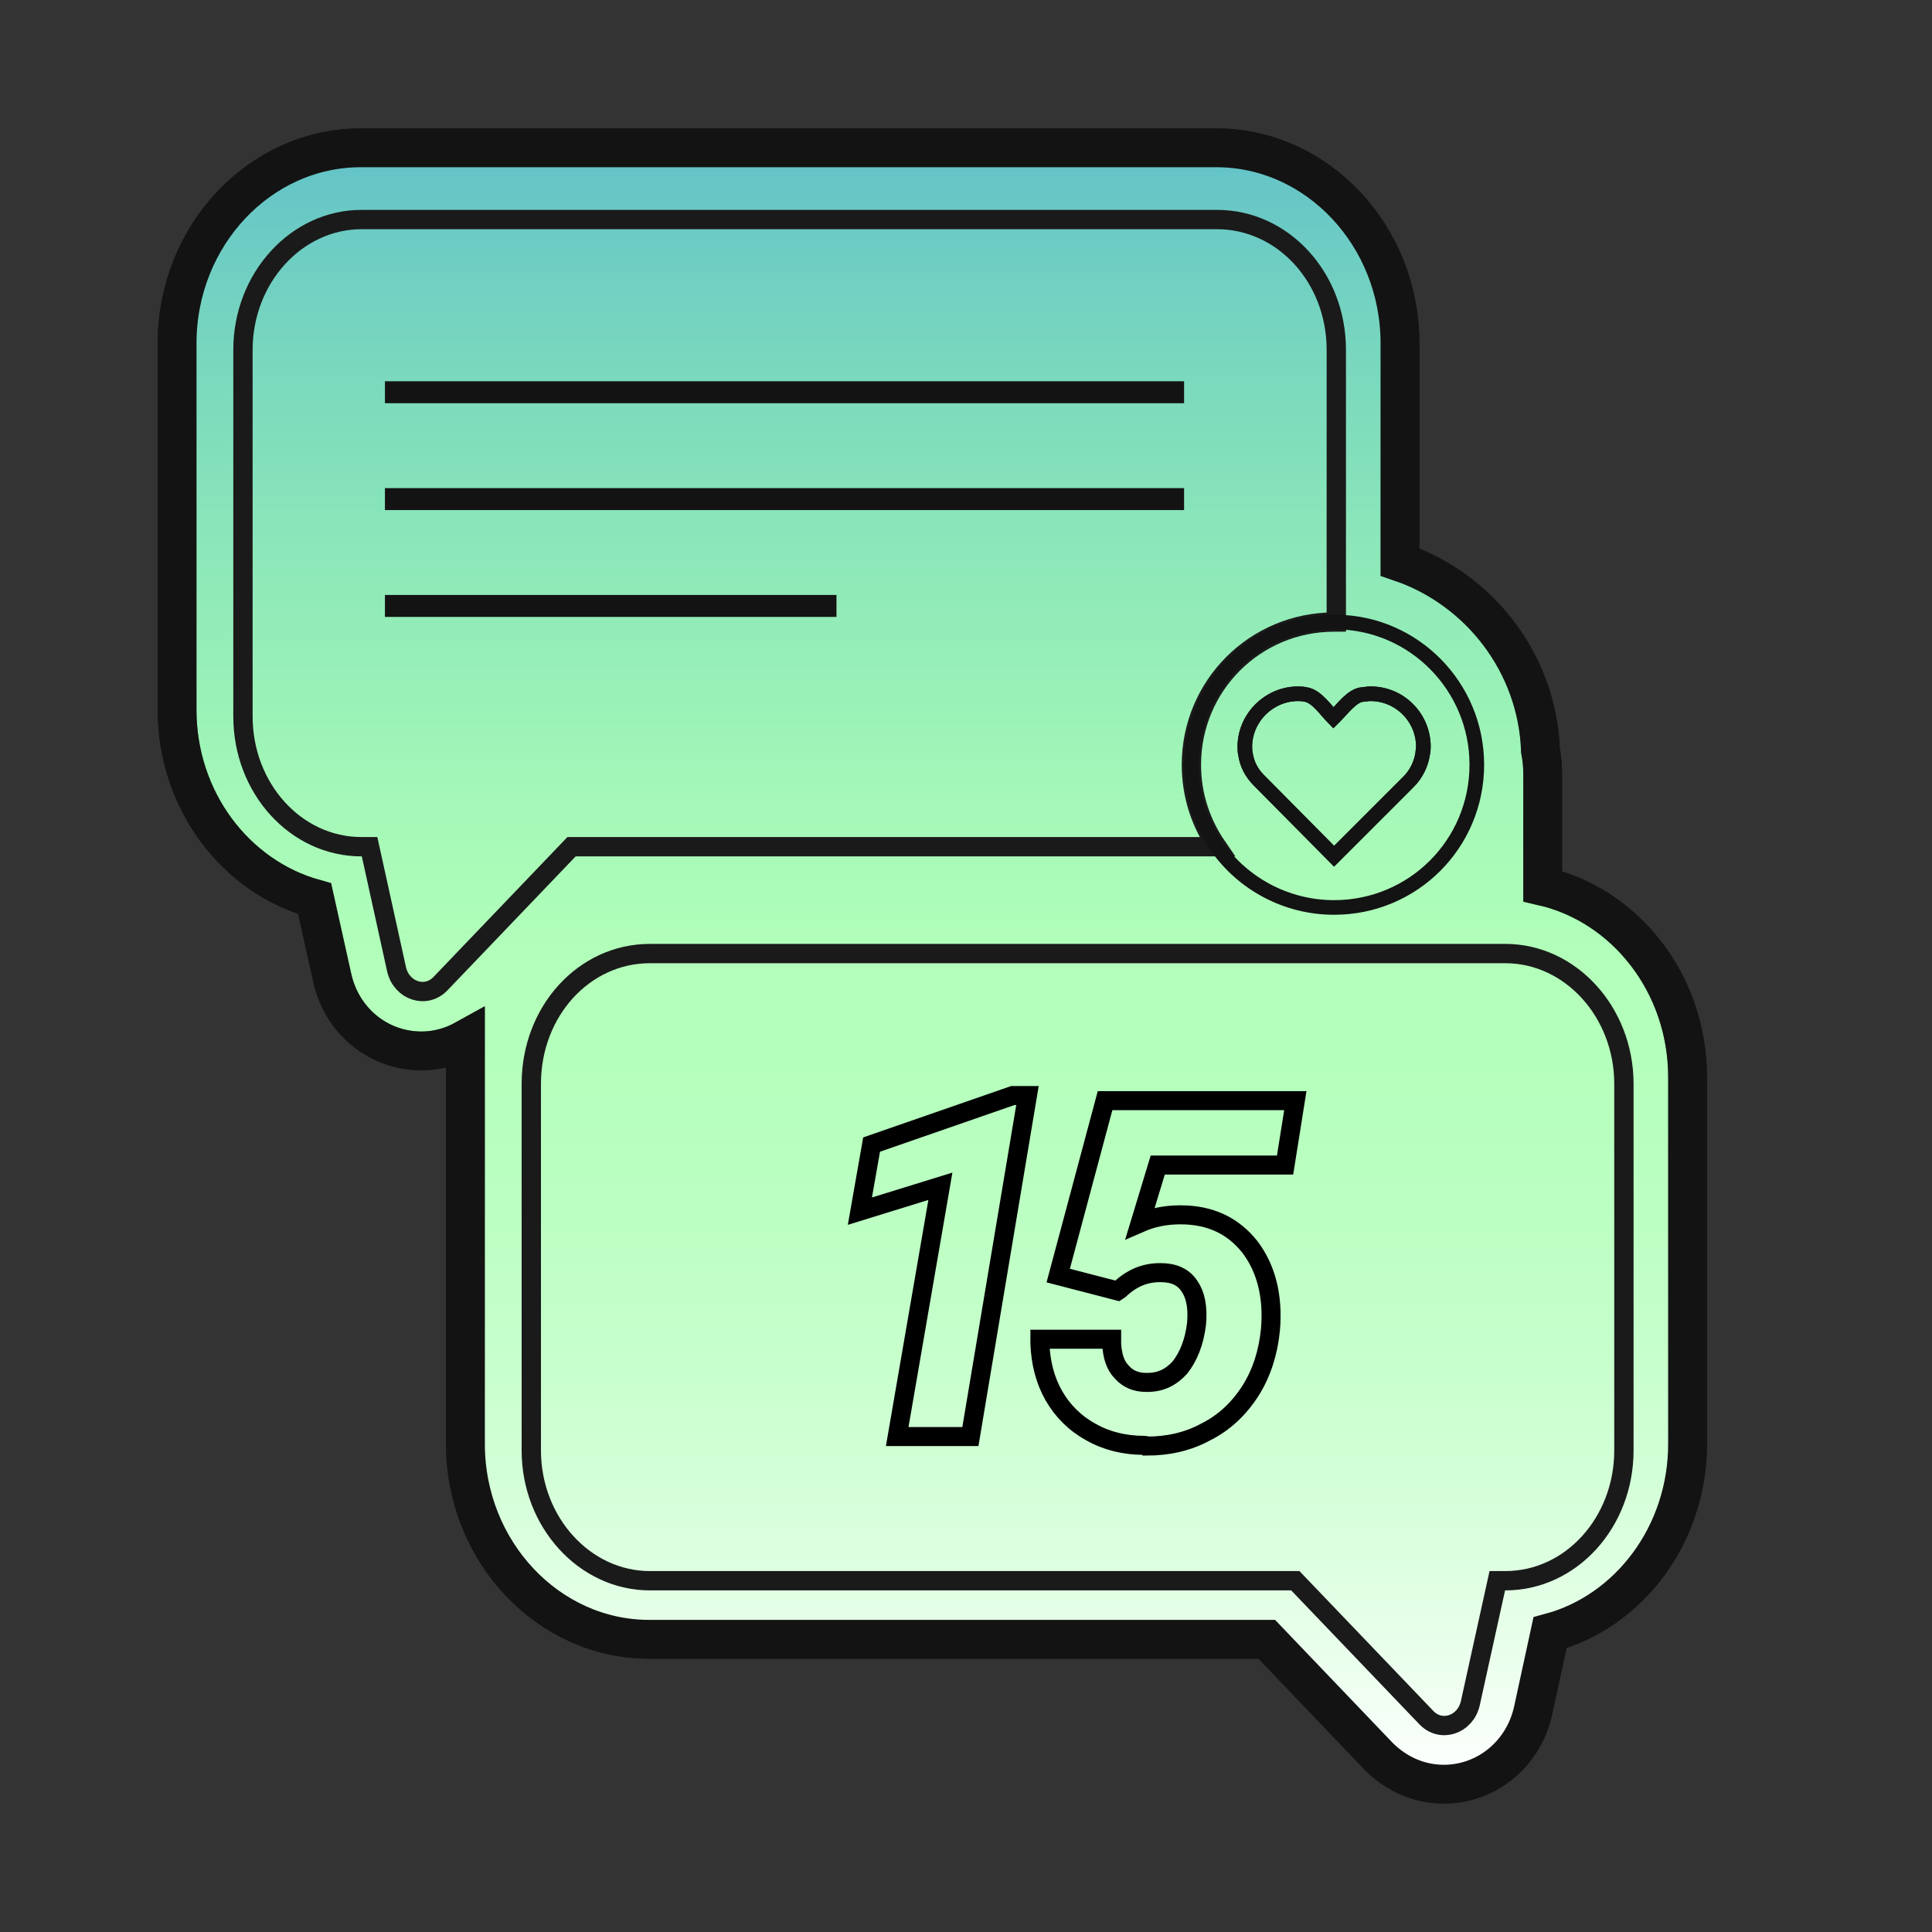
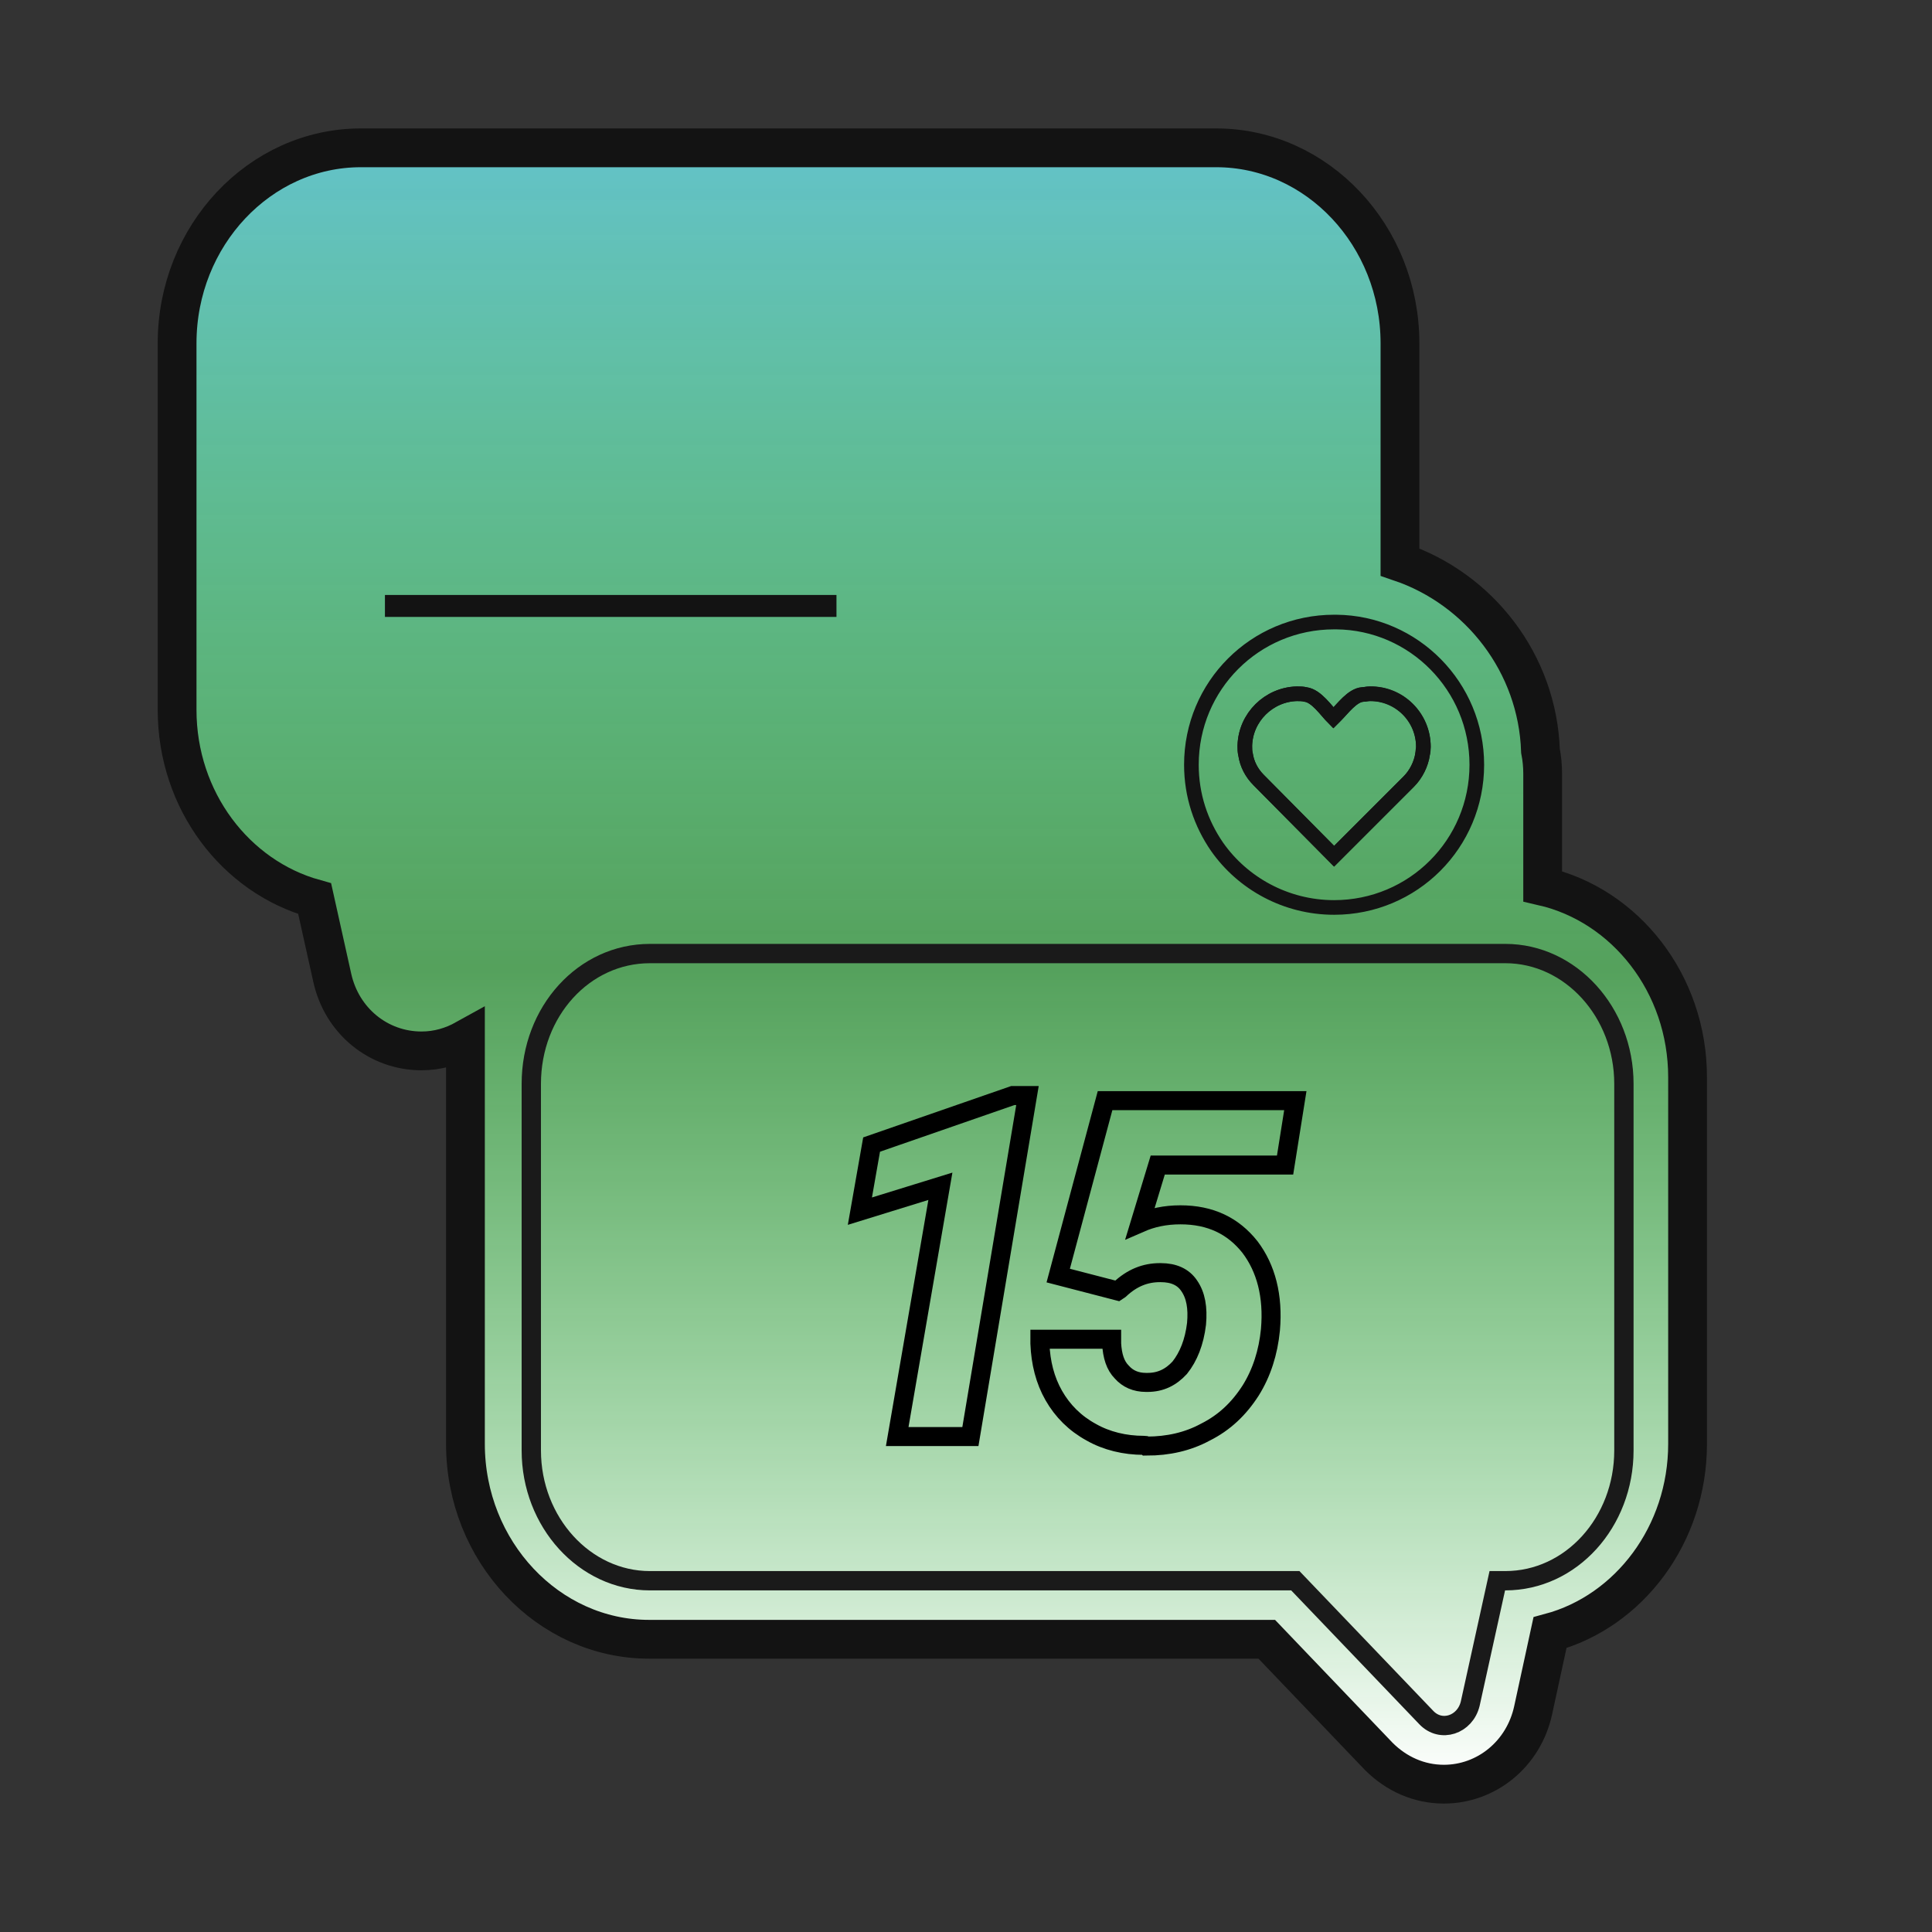
<svg xmlns="http://www.w3.org/2000/svg" version="1.1" id="Layer_3" x="0px" y="0px" viewBox="0 0 264 264" style="enable-background:new 0 0 264 264;" xml:space="preserve">
  <rect x="0" y="0" width="264" height="264" fill="#333333" stroke="none" />
  <style type="text/css">
	.st0{fill:#FFFFFF;stroke:#131313;stroke-width:5.3;stroke-miterlimit:10;}
	.st1{fill:url(#SVGID_1_);stroke:#131313;stroke-width:5.3;stroke-miterlimit:10;}
	.st2{fill:none;stroke:#1A1A1A;stroke-width:2.64;stroke-miterlimit:10;}
	.st3{fill:none;stroke:#131313;stroke-width:2;stroke-miterlimit:10;}
	.st4{fill:none;stroke:#000000;stroke-width:2.6;stroke-miterlimit:10;}
	.st5{fill:none;stroke:#131313;stroke-width:3;stroke-miterlimit:10;}
</style>
-   <path class="st0" d="M197.3,243.8c-3.4,0-6.5-1.4-8.9-3.8l-15.3-16H88.7c-13.8,0-25.1-12-25.1-26.7v-29.7c0-0.4,0-0.8,0-1.1V142  c-1.8,1-3.8,1.6-6,1.6c-5.9,0-10.9-4.1-12.2-10L43,122.8c-10.8-3-18.8-13.4-18.8-25.8V46.9c0-14.7,11.3-26.7,25.1-26.7h116.9  c13.8,0,25.1,12,25.1,26.7v29.9c10.9,3.7,18.8,13.9,19.2,25.8c0.2,1,0.3,2.1,0.3,3.1v15.4c11.3,2.6,19.8,13.3,19.8,26.1v50.1  c0,12.4-8,22.9-18.8,25.8l-2.3,10.6C208.2,239.7,203.1,243.8,197.3,243.8z" />
  <linearGradient id="SVGID_1_" gradientUnits="userSpaceOnUse" x1="127.4" y1="22.2" x2="127.4" y2="245.8" gradientTransform="matrix(1 0 0 -1 0 266)">
    <stop offset="0" style="stop-color:#FFFFFF" />
    <stop offset="0.499" style="stop-color:#72FF80;stop-opacity:0.54" />
    <stop offset="1" style="stop-color:#63C2C8" />
    <stop offset="1" style="stop-color:#54A4AA" />
  </linearGradient>
  <path class="st1" d="M197.3,243.8c-3.4,0-6.5-1.4-8.9-3.8l-15.3-16H88.7c-13.8,0-25.1-12-25.1-26.7v-29.7c0-0.4,0-0.8,0-1.1V142  c-1.8,1-3.8,1.6-6,1.6c-5.9,0-10.9-4.1-12.2-10L43,122.8c-10.8-3-18.8-13.4-18.8-25.8V46.9c0-14.7,11.3-26.7,25.1-26.7h116.9  c13.8,0,25.1,12,25.1,26.7v29.9c10.9,3.7,18.8,13.9,19.2,25.8c0.2,1,0.3,2.1,0.3,3.1v15.4c11.3,2.6,19.8,13.3,19.8,26.1v50.1  c0,12.4-8,22.9-18.8,25.8l-2.3,10.6C208.2,239.7,203.1,243.8,197.3,243.8z" />
-   <path class="st2" d="M182.6,47.8V85c-0.1,0-0.2,0-0.3,0c-10.8,0-19.5,8.7-19.5,19.5c0,4.2,1.3,8,3.5,11.2H78.1l-17.9,18.7  c-2,2.1-5.3,1-6-1.9l-3.7-16.8h-1.1c-9,0-16.2-8-16.2-17.8V47.8C33.2,38,40.5,30,49.4,30h116.9C175.3,30,182.6,37.9,182.6,47.8z" />
  <path class="st2" d="M72.6,148.1v50.1c0,9.8,7.3,17.8,16.2,17.8H177l17.9,18.7c2,2.1,5.3,1,6-1.9l3.7-16.8h1.1c9,0,16.2-8,16.2-17.8  v-50.1c0-9.8-7.3-17.8-16.2-17.8H88.8C79.8,130.3,72.6,138.2,72.6,148.1z" />
  <g>
    <path class="st3" d="M182.6,85c-0.1,0-0.2,0-0.3,0c-10.8,0-19.5,8.7-19.5,19.5c0,4.2,1.3,8,3.5,11.2c3.5,5,9.4,8.3,16,8.3   c10.8,0,19.5-8.7,19.5-19.5C201.8,93.8,193.2,85.1,182.6,85z M194.4,103c-0.2,1.4-0.9,2.8-1.9,3.8l-1.3,1.3l-8.9,8.9L172,106.6   c-1-1-1.6-2.2-1.8-3.5l0,0c-0.1-0.4-0.1-0.8-0.1-1.2c0.1-3.9,3.3-7,7.1-7.1c0.4,0,0.8,0,1.2,0.1c1.5,0.2,2.8,2.2,3.8,3.2   c0.1-0.1,0.2-0.2,0.3-0.3c1-1,2.3-2.8,3.7-2.9c0.3,0,0.6-0.1,1-0.1c4,0,7.3,3.2,7.3,7.3C194.5,102.3,194.4,102.6,194.4,103z" />
    <path class="st3" d="M194.5,102c0,0.3,0,0.7-0.1,1c-0.2,1.4-0.9,2.8-1.9,3.8l-1.3,1.3l-8.9,8.9L172,106.6c-1-1-1.6-2.2-1.8-3.5l0,0   c-0.1-0.4-0.1-0.8-0.1-1.2c0.1-3.9,3.3-7,7.1-7.1c0.4,0,0.8,0,1.2,0.1c1.5,0.2,2.8,2.2,3.8,3.2c0.1-0.1,0.2-0.2,0.3-0.3   c1-1,2.3-2.8,3.7-2.9c0.3,0,0.6-0.1,1-0.1C191.2,94.7,194.5,98,194.5,102z" />
  </g>
  <polygon class="st4" points="122.6,196.3 128.5,162.1 117.5,165.5 119.1,156.4 138.4,149.7 140.4,149.7 132.6,196.3 " />
  <path class="st4" d="M156.3,197.5c-2.6,0-5.1-0.6-7.2-1.8c-2.2-1.2-3.9-2.9-5.1-5c-1.2-2.1-1.8-4.5-1.9-7.1V183h9.8v0.6  c0.1,1.7,0.5,3,1.4,3.9c0.8,0.9,1.9,1.4,3.3,1.4c0.1,0,0.1,0,0.2,0c1.8,0,3.2-0.7,4.4-2c1.2-1.5,2-3.5,2.3-6c0.2-2.2-0.1-3.9-1-5.2  c-0.8-1.2-2.1-1.8-3.9-1.8h-0.1c-2,0-3.8,0.7-5.5,2.3l-0.3,0.2l-8.1-2.1l6.4-23.9h26l-1.4,8.8h-17.4l-2.4,7.9  c1.6-0.7,3.4-1.1,5.5-1.1c4.1,0,7.2,1.5,9.5,4.4c2.2,2.9,3.2,6.7,2.8,11.3c-0.3,3.1-1.2,5.9-2.7,8.3c-1.6,2.5-3.6,4.4-6.2,5.7  c-2.4,1.3-5.1,1.9-8,1.9C156.6,197.5,156.5,197.5,156.3,197.5z" />
-   <line class="st5" x1="52.6" y1="53.6" x2="161.8" y2="53.6" />
-   <line class="st5" x1="52.6" y1="68.2" x2="161.8" y2="68.2" />
  <line class="st5" x1="52.6" y1="82.8" x2="114.3" y2="82.8" />
</svg>